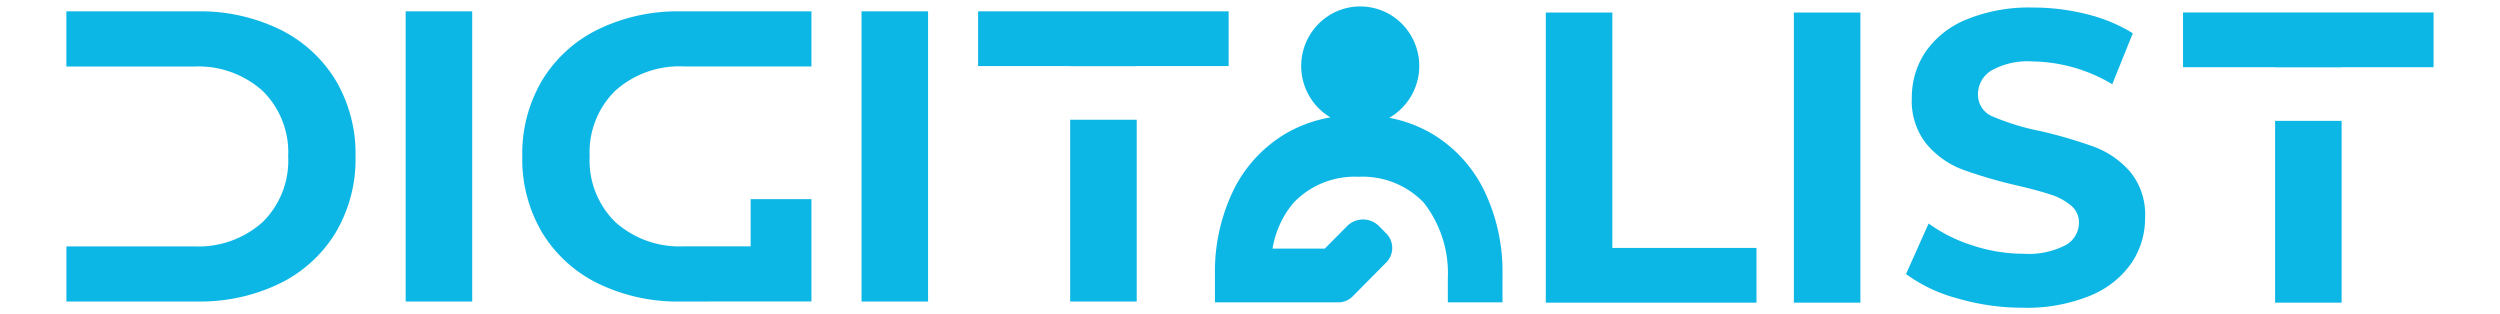
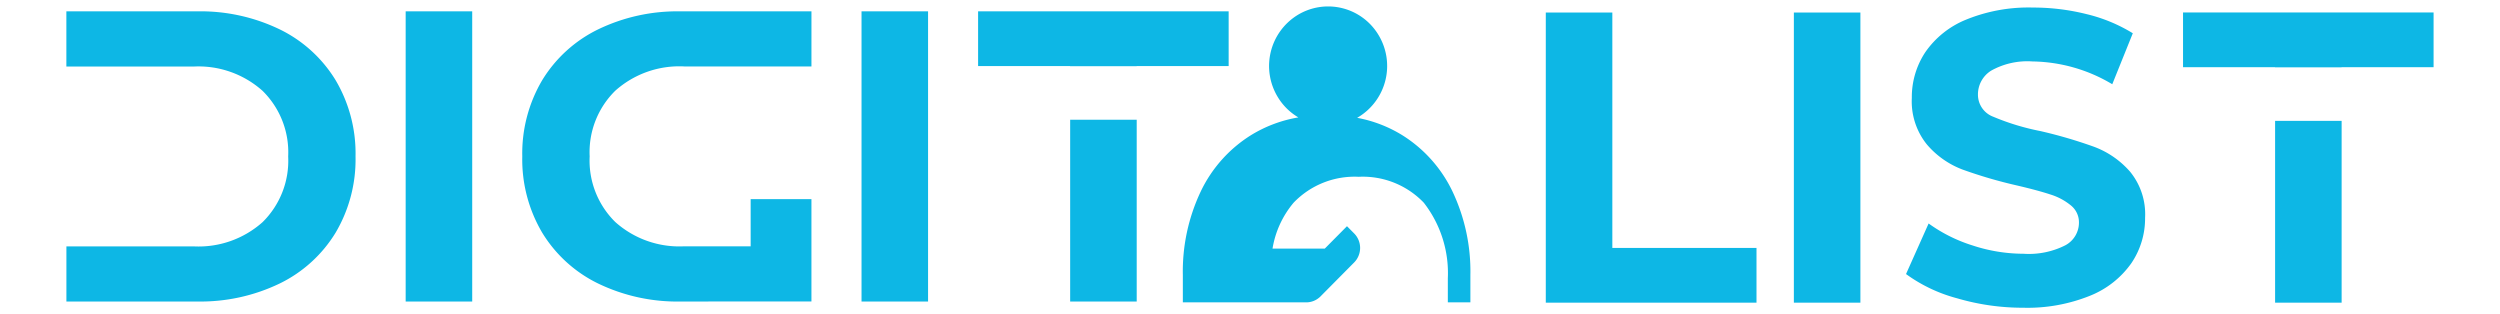
<svg xmlns="http://www.w3.org/2000/svg" width="120.967" height="15.187" viewBox="0 0 190.967 25.187">
-   <path d="M-113.312,228.107a12.341,12.341,0,0,1-4.1-1.946l1.813-4.058a12.24,12.24,0,0,0,3.527,1.763,13.1,13.1,0,0,0,4.087.666,6.475,6.475,0,0,0,3.363-.682,2.063,2.063,0,0,0,1.087-1.813,1.74,1.74,0,0,0-.643-1.38,4.862,4.862,0,0,0-1.648-.881q-1.006-.332-2.719-.732a37.194,37.194,0,0,1-4.318-1.264,7,7,0,0,1-2.884-2.029,5.507,5.507,0,0,1-1.2-3.725,6.527,6.527,0,0,1,1.087-3.675,7.328,7.328,0,0,1,3.28-2.611,13.276,13.276,0,0,1,5.356-.965,17.622,17.622,0,0,1,4.318.532,12.729,12.729,0,0,1,3.692,1.531l-1.648,4.091a12.775,12.775,0,0,0-6.394-1.829,5.954,5.954,0,0,0-3.312.731,2.24,2.24,0,0,0-1.072,1.929,1.886,1.886,0,0,0,1.236,1.78,19.177,19.177,0,0,0,3.774,1.147,37.555,37.555,0,0,1,4.318,1.265,7.151,7.151,0,0,1,2.884,2,5.387,5.387,0,0,1,1.2,3.693,6.4,6.4,0,0,1-1.1,3.642,7.432,7.432,0,0,1-3.313,2.612,13.409,13.409,0,0,1-5.372.965A18.69,18.69,0,0,1-113.312,228.107Zm25.517.35V213.869h5.339v14.587Zm-38.618,0V205.172h5.339v23.284Zm-19.907,0V205.172h5.34v18.894h11.569v4.391Zm-7.861-.026V226.5a9.186,9.186,0,0,0-1.929-6.065,6.777,6.777,0,0,0-5.223-2.079,6.779,6.779,0,0,0-5.224,2.079,7.632,7.632,0,0,0-1.693,3.686h4.192l1.784-1.8a1.811,1.811,0,0,1,2.577,0l.577.582a1.656,1.656,0,0,1,0,2.326l-2.676,2.7-.031.032-.06.059-.005,0a1.61,1.61,0,0,1-1.071.413h-9.906v-2.193a14.972,14.972,0,0,1,1.434-6.7,10.8,10.8,0,0,1,4.037-4.525,10.591,10.591,0,0,1,3.8-1.424,4.736,4.736,0,0,1-1.645-1.622,4.8,4.8,0,0,1,1.549-6.574,4.71,4.71,0,0,1,6.515,1.563,4.8,4.8,0,0,1-1.549,6.574q-.076.048-.154.092a10.549,10.549,0,0,1,3.618,1.391,10.809,10.809,0,0,1,4.037,4.525,14.978,14.978,0,0,1,1.433,6.7v2.193Zm-30.307-.066V213.777h5.34v14.587Zm-16.742,0V205.08h5.339v23.284Zm-14.5,0a14.619,14.619,0,0,1-6.642-1.447,10.773,10.773,0,0,1-4.482-4.075,11.54,11.54,0,0,1-1.6-6.12,11.54,11.54,0,0,1,1.6-6.12,10.772,10.772,0,0,1,4.482-4.075,14.619,14.619,0,0,1,6.642-1.447h10.481V209.5h-10.217a7.711,7.711,0,0,0-5.521,1.945,6.909,6.909,0,0,0-2.06,5.272,6.908,6.908,0,0,0,2.06,5.272,7.71,7.71,0,0,0,5.521,1.946h5.338v-3.787h4.878v3.787h0v4.424Zm-22.082,0V205.08h5.34v23.284Zm-27.225,0v-4.424h10.218A7.716,7.716,0,0,0-249.3,222a6.912,6.912,0,0,0,2.06-5.273,6.909,6.909,0,0,0-2.06-5.272,7.713,7.713,0,0,0-5.521-1.946H-265.04V205.08h10.482a14.617,14.617,0,0,1,6.641,1.447,10.767,10.767,0,0,1,4.482,4.075,11.544,11.544,0,0,1,1.6,6.12,11.543,11.543,0,0,1-1.6,6.12,10.767,10.767,0,0,1-4.482,4.075,14.622,14.622,0,0,1-6.641,1.447ZM-87.8,209.571v-.008h-7.383v-4.391h20.106v4.391h-7.383v.008Zm-96.693-.092v-.008h-7.383V205.08h20.106v4.391h-7.383v.008Z" transform="translate(265.54 -204.169)" fill="#0db7e5" stroke="rgba(0,0,0,0)" stroke-miterlimit="10" stroke-width="1" />
+   <path d="M-113.312,228.107a12.341,12.341,0,0,1-4.1-1.946l1.813-4.058a12.24,12.24,0,0,0,3.527,1.763,13.1,13.1,0,0,0,4.087.666,6.475,6.475,0,0,0,3.363-.682,2.063,2.063,0,0,0,1.087-1.813,1.74,1.74,0,0,0-.643-1.38,4.862,4.862,0,0,0-1.648-.881q-1.006-.332-2.719-.732a37.194,37.194,0,0,1-4.318-1.264,7,7,0,0,1-2.884-2.029,5.507,5.507,0,0,1-1.2-3.725,6.527,6.527,0,0,1,1.087-3.675,7.328,7.328,0,0,1,3.28-2.611,13.276,13.276,0,0,1,5.356-.965,17.622,17.622,0,0,1,4.318.532,12.729,12.729,0,0,1,3.692,1.531l-1.648,4.091a12.775,12.775,0,0,0-6.394-1.829,5.954,5.954,0,0,0-3.312.731,2.24,2.24,0,0,0-1.072,1.929,1.886,1.886,0,0,0,1.236,1.78,19.177,19.177,0,0,0,3.774,1.147,37.555,37.555,0,0,1,4.318,1.265,7.151,7.151,0,0,1,2.884,2,5.387,5.387,0,0,1,1.2,3.693,6.4,6.4,0,0,1-1.1,3.642,7.432,7.432,0,0,1-3.313,2.612,13.409,13.409,0,0,1-5.372.965A18.69,18.69,0,0,1-113.312,228.107Zm25.517.35V213.869h5.339v14.587Zm-38.618,0V205.172h5.339v23.284Zm-19.907,0V205.172h5.34v18.894h11.569v4.391Zm-7.861-.026V226.5a9.186,9.186,0,0,0-1.929-6.065,6.777,6.777,0,0,0-5.223-2.079,6.779,6.779,0,0,0-5.224,2.079,7.632,7.632,0,0,0-1.693,3.686h4.192l1.784-1.8l.577.582a1.656,1.656,0,0,1,0,2.326l-2.676,2.7-.031.032-.06.059-.005,0a1.61,1.61,0,0,1-1.071.413h-9.906v-2.193a14.972,14.972,0,0,1,1.434-6.7,10.8,10.8,0,0,1,4.037-4.525,10.591,10.591,0,0,1,3.8-1.424,4.736,4.736,0,0,1-1.645-1.622,4.8,4.8,0,0,1,1.549-6.574,4.71,4.71,0,0,1,6.515,1.563,4.8,4.8,0,0,1-1.549,6.574q-.076.048-.154.092a10.549,10.549,0,0,1,3.618,1.391,10.809,10.809,0,0,1,4.037,4.525,14.978,14.978,0,0,1,1.433,6.7v2.193Zm-30.307-.066V213.777h5.34v14.587Zm-16.742,0V205.08h5.339v23.284Zm-14.5,0a14.619,14.619,0,0,1-6.642-1.447,10.773,10.773,0,0,1-4.482-4.075,11.54,11.54,0,0,1-1.6-6.12,11.54,11.54,0,0,1,1.6-6.12,10.772,10.772,0,0,1,4.482-4.075,14.619,14.619,0,0,1,6.642-1.447h10.481V209.5h-10.217a7.711,7.711,0,0,0-5.521,1.945,6.909,6.909,0,0,0-2.06,5.272,6.908,6.908,0,0,0,2.06,5.272,7.71,7.71,0,0,0,5.521,1.946h5.338v-3.787h4.878v3.787h0v4.424Zm-22.082,0V205.08h5.34v23.284Zm-27.225,0v-4.424h10.218A7.716,7.716,0,0,0-249.3,222a6.912,6.912,0,0,0,2.06-5.273,6.909,6.909,0,0,0-2.06-5.272,7.713,7.713,0,0,0-5.521-1.946H-265.04V205.08h10.482a14.617,14.617,0,0,1,6.641,1.447,10.767,10.767,0,0,1,4.482,4.075,11.544,11.544,0,0,1,1.6,6.12,11.543,11.543,0,0,1-1.6,6.12,10.767,10.767,0,0,1-4.482,4.075,14.622,14.622,0,0,1-6.641,1.447ZM-87.8,209.571v-.008h-7.383v-4.391h20.106v4.391h-7.383v.008Zm-96.693-.092v-.008h-7.383V205.08h20.106v4.391h-7.383v.008Z" transform="translate(265.54 -204.169)" fill="#0db7e5" stroke="rgba(0,0,0,0)" stroke-miterlimit="10" stroke-width="1" />
</svg>